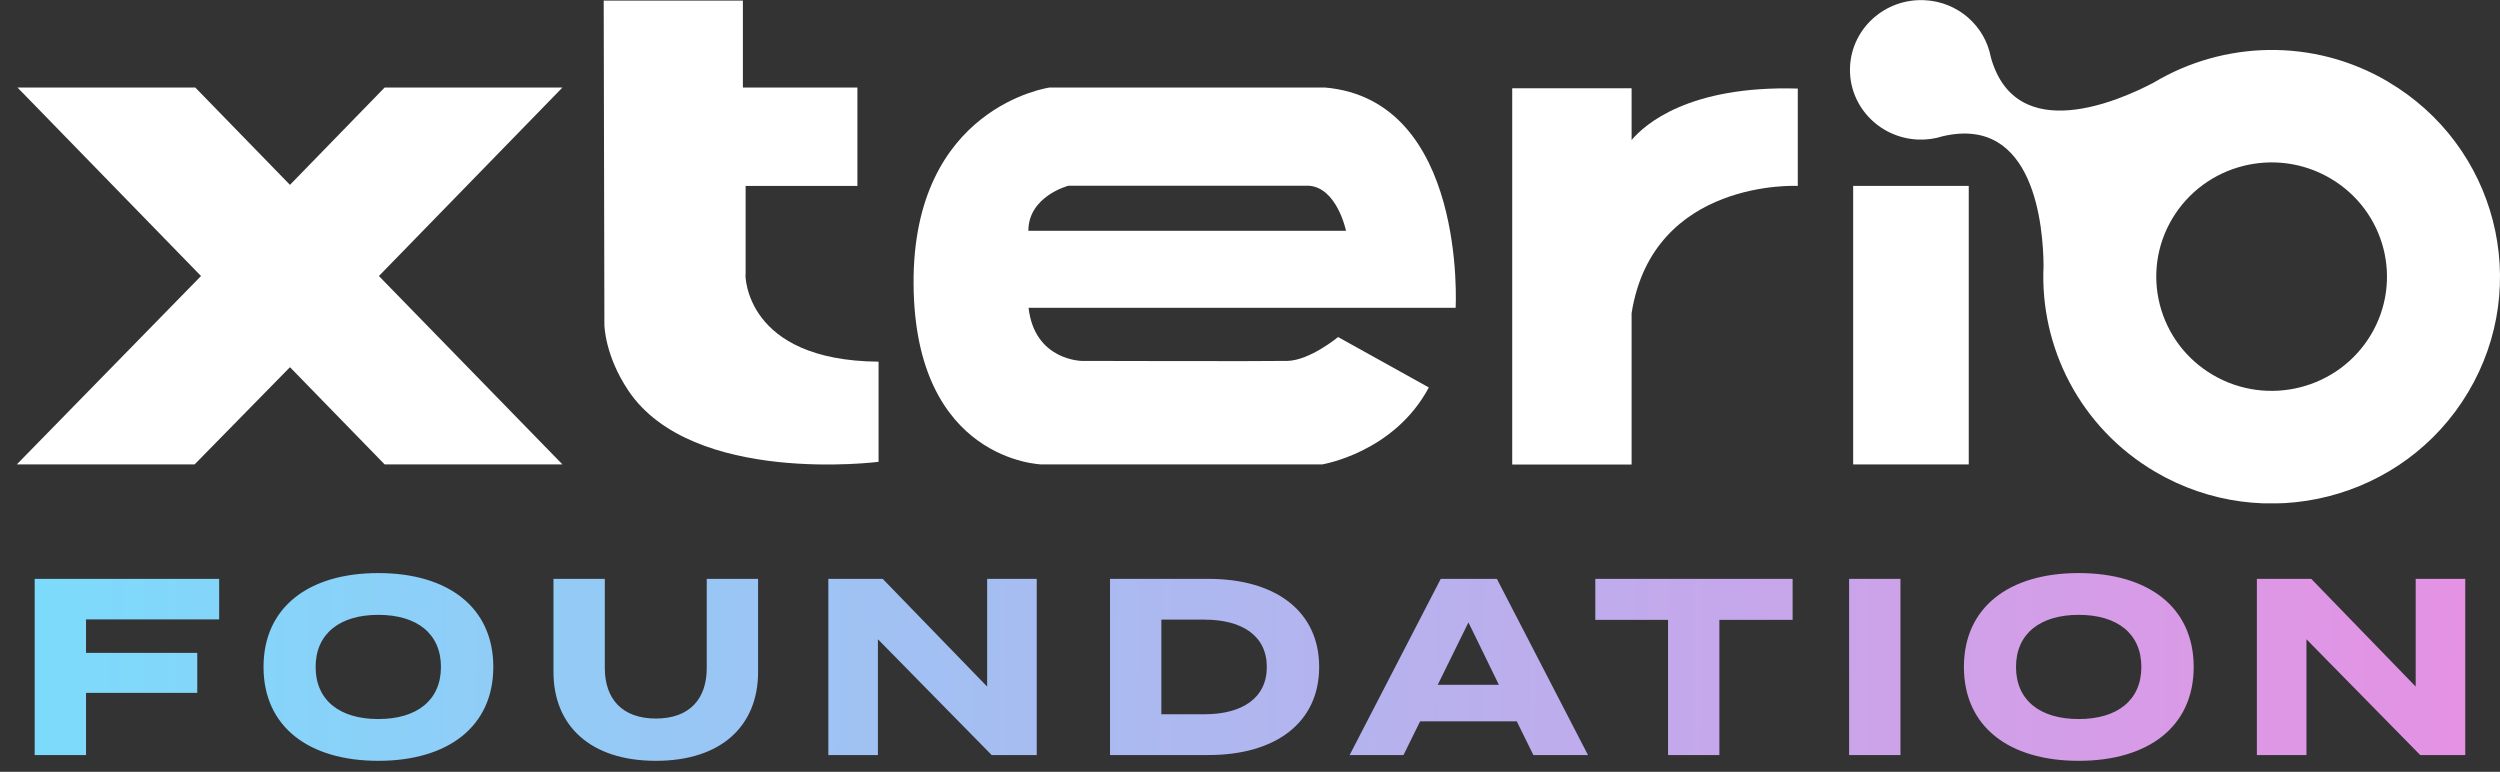
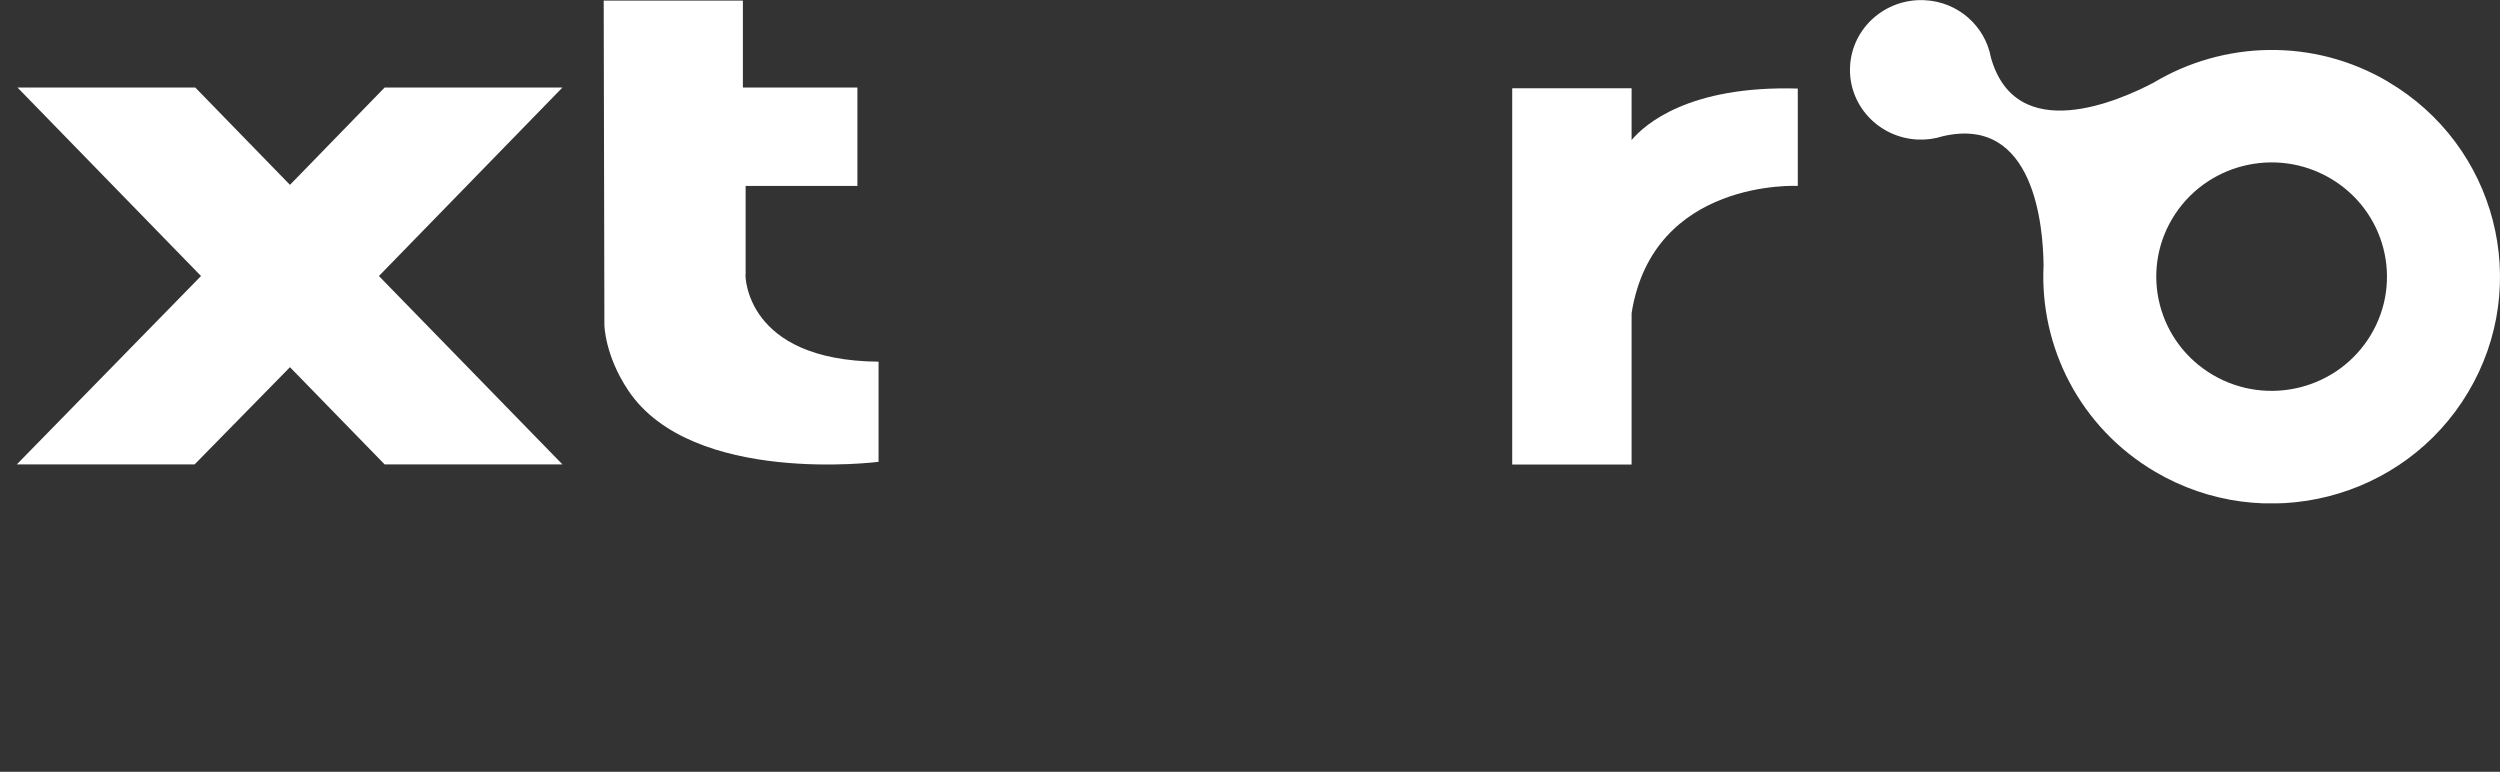
<svg xmlns="http://www.w3.org/2000/svg" width="149" height="46" viewBox="0 0 149 46" fill="none">
  <rect x="0" y="0" width="149" height="46" fill="#333333" stroke="none" />
  <g clip-path="url(#clip0_1516_20)">
    <path d="M142.321 4.864C137.857 2.239 132.503 2.44 128.353 4.927C126.33 5.992 120.151 8.743 118.657 3.425C118.314 1.56 116.71 0.104 114.698 0.011C112.362 -0.098 110.379 1.669 110.263 3.96C110.147 6.251 111.949 8.202 114.286 8.317C114.809 8.34 115.309 8.271 115.779 8.122C121.278 6.832 121.778 13.578 121.796 15.84C121.563 20.681 123.964 25.482 128.457 28.123C134.927 31.922 143.274 29.798 147.099 23.381C150.93 16.957 148.79 8.674 142.321 4.869V4.864ZM141.304 19.956C139.368 23.191 135.154 24.261 131.887 22.345C128.62 20.428 127.539 16.255 129.474 13.02C131.41 9.785 135.624 8.714 138.891 10.631C142.158 12.548 143.239 16.721 141.304 19.956Z" fill="white" />
    <path d="M33.523 5.215H22.926L17.282 11.017L11.637 5.215H1.041L11.98 16.451L1 27.68H11.597L17.282 21.884L22.926 27.68H33.523L22.583 16.451L33.523 5.215Z" fill="white" />
    <path d="M44.439 16.37V11.08H51.101V5.215H44.276V0.034H35.981L36.022 19.357C36.022 19.357 36.034 21.17 37.452 23.283C41.26 28.952 52.362 27.525 52.362 27.525V21.556C44.364 21.487 44.428 16.37 44.428 16.37H44.439Z" fill="white" />
-     <path d="M78.95 5.215H62.563C62.563 5.215 54.385 6.343 54.449 16.922C54.513 27.502 62.087 27.68 62.087 27.68H78.793C78.793 27.68 83.082 26.99 85.158 23.093L79.752 20.088C79.752 20.088 78.066 21.481 76.729 21.51C75.392 21.539 64.481 21.51 64.481 21.51C64.481 21.51 61.662 21.493 61.302 18.344H86.756C86.756 18.344 87.436 5.952 78.961 5.215H78.95ZM61.29 13.757C61.29 11.69 63.679 11.069 63.679 11.069H77.996C79.688 11.172 80.223 13.757 80.223 13.757H61.29Z" fill="white" />
    <path d="M97.243 8.34V5.261H90.128V27.686H97.243V18.666C98.516 10.631 107.148 11.08 107.148 11.08V5.278C100.655 5.088 98.028 7.413 97.243 8.346V8.34Z" fill="white" />
-     <path d="M117.337 11.08H110.449V27.68H117.337V11.08Z" fill="white" />
  </g>
-   <path d="M13.062 36.915H5.127V38.91H11.757V41.295H5.127V45H2.067V34.5H13.062V36.915ZM22.546 45.345C18.391 45.345 15.706 43.305 15.706 39.75C15.706 36.195 18.391 34.155 22.546 34.155C26.701 34.155 29.401 36.195 29.401 39.75C29.401 43.305 26.701 45.345 22.546 45.345ZM22.546 42.855C24.856 42.855 26.281 41.73 26.281 39.75C26.281 37.77 24.856 36.645 22.546 36.645C20.251 36.645 18.811 37.77 18.811 39.75C18.811 41.73 20.236 42.855 22.546 42.855ZM42.122 34.5H45.182V40.05C45.182 43.245 43.007 45.345 39.092 45.345C35.177 45.345 32.987 43.245 32.987 40.05V34.5H36.047V39.81C36.047 41.64 37.067 42.825 39.092 42.825C41.117 42.825 42.122 41.64 42.122 39.81V34.5ZM58.834 34.5H61.789V45H59.104L52.324 38.1V45H49.369V34.5H52.609L58.834 40.92V34.5ZM72.022 34.5C76.057 34.5 78.622 36.45 78.622 39.75C78.622 43.05 76.057 45 72.022 45H66.157V34.5H72.022ZM71.782 42.57C74.032 42.57 75.502 41.61 75.502 39.75C75.502 37.89 74.032 36.93 71.782 36.93H69.217V42.57H71.782ZM91.389 45L90.399 42.99H84.639L83.649 45H80.439L85.869 34.5H89.214L94.644 45H91.389ZM85.689 40.815H89.334L87.519 37.095L85.689 40.815ZM106.84 34.5V36.945H102.475V45H99.415V36.945H95.08V34.5H106.84ZM113.267 45H110.207V34.5H113.267V45ZM123.889 45.345C119.734 45.345 117.049 43.305 117.049 39.75C117.049 36.195 119.734 34.155 123.889 34.155C128.044 34.155 130.744 36.195 130.744 39.75C130.744 43.305 128.044 45.345 123.889 45.345ZM123.889 42.855C126.199 42.855 127.624 41.73 127.624 39.75C127.624 37.77 126.199 36.645 123.889 36.645C121.594 36.645 120.154 37.77 120.154 39.75C120.154 41.73 121.579 42.855 123.889 42.855ZM143.975 34.5H146.93V45H144.245L137.465 38.1V45H134.51V34.5H137.75L143.975 40.92V34.5Z" fill="url(#paint0_linear_1516_20)" />
  <defs>
    <linearGradient id="paint0_linear_1516_20" x1="-0.259" y1="29.578" x2="149.878" y2="31.119" gradientUnits="userSpaceOnUse">
      <stop stop-color="#7ADCFC" />
      <stop offset="1" stop-color="#E790E3" />
    </linearGradient>
    <clipPath id="clip0_1516_20">
      <rect width="148" height="30" fill="white" transform="translate(1)" />
    </clipPath>
  </defs>
</svg>